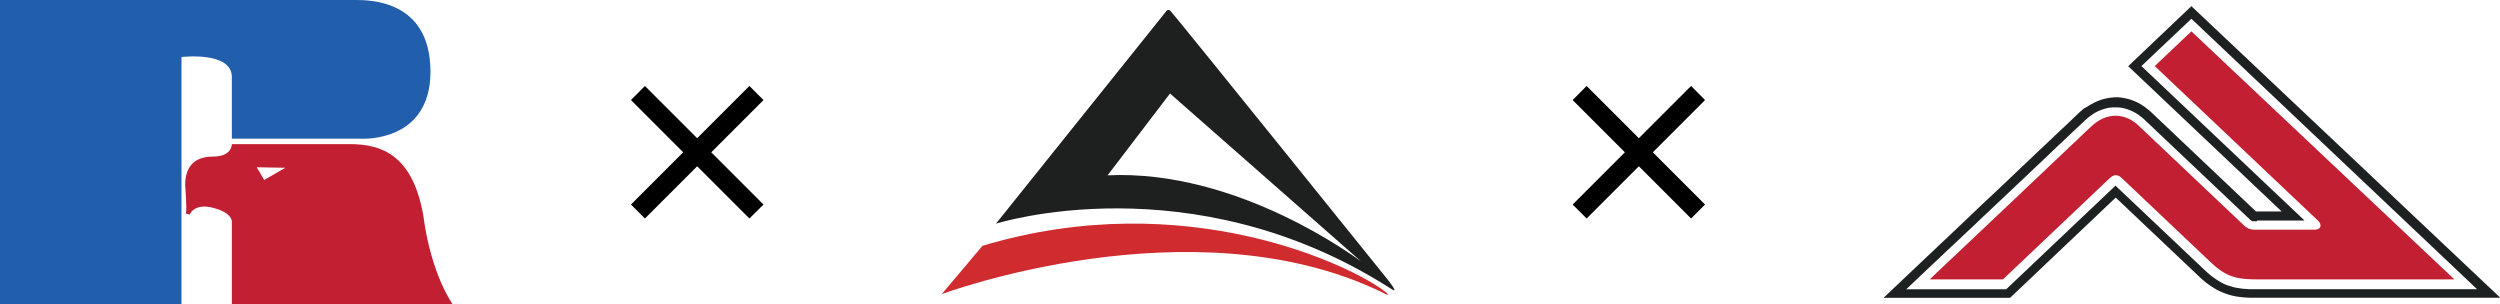
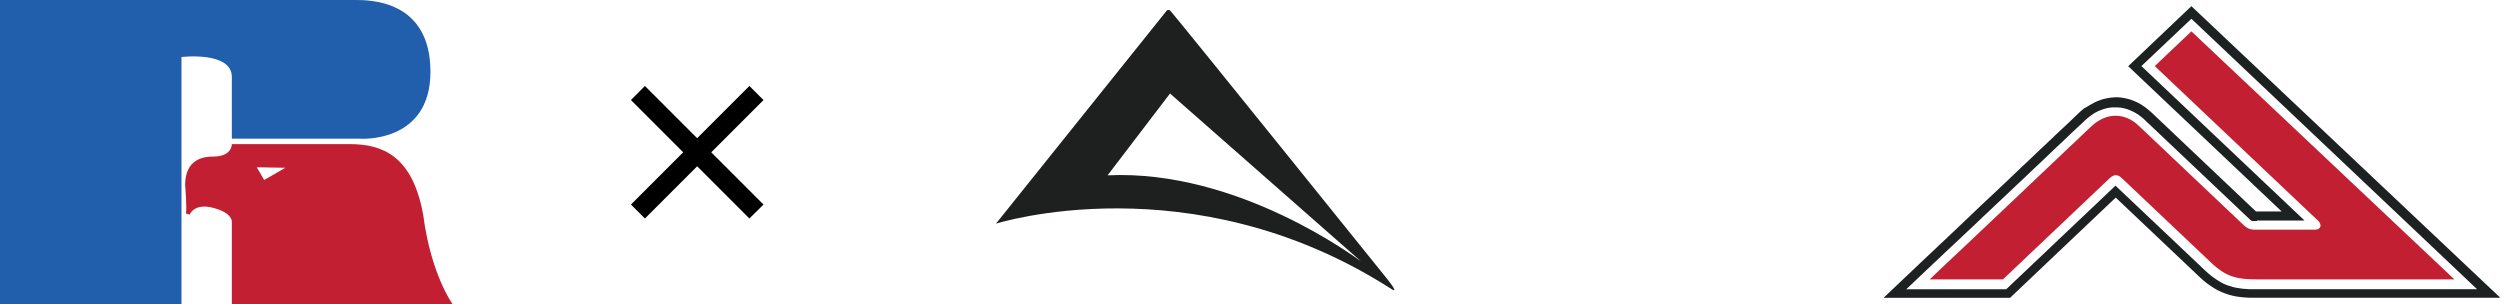
<svg xmlns="http://www.w3.org/2000/svg" version="1.0" id="Layer_1" x="0px" y="0px" viewBox="0 0 1986.3 241.9" style="enable-background:new 0 0 1986.3 241.9;" xml:space="preserve">
  <style type="text/css">
	.st0{fill:#C22032;}
	.st1{fill:#215EAC;}
	.st2{fill:#1E1F1F;}
	.st3{fill:#D02B2E;}
	.st4{fill:#1E2121;}
</style>
  <g>
    <path class="st0" d="M226.7,133.3l-16.8,9.7l-5.9-10.1L226.7,133.3z M184.2,241.9l175.5-0.1c0,0-17.3-23.5-23.4-70.8   c-8.4-46.9-32-56.5-58.3-56.5h-93.8c0,0,0.4,9.9-14.9,9.9c-15.2,0-22.1,8.3-22.2,22.6c0,0,1.7,20.2,0.5,22.6l3.1,0.9   c0,0,3.4-9.5,18.9-5.3c15.6,4.1,14.6,11.2,14.6,11.2V241.9z" />
    <path class="st1" d="M184.2,110.2h102.2c0,0,55.6,3.8,55.6-53.2S293.8,0,282.1,0H0v241.9h144.2l0-196.6c0,0,40-4.8,40,15.9   S184.2,110.2,184.2,110.2" />
  </g>
  <g>
    <path class="st2" d="M880,139.3l49.6-65l151.8,133.4C1078.5,205.8,984.1,134.4,880,139.3 M1100.9,220.1c0,0-164.4-204.2-171-211.5   c-1.3-1.4-2.8-0.3-2.8-0.3L791.3,177.7c0,0,154.7-49.2,312.1,50.6c0.5,0.3,1.8,1.2,2.4,1.5C1112.5,234.1,1100.9,220.1,1100.9,220.1   " />
-     <path class="st3" d="M780.6,195.3l-32.4,38.4c0,0,198.7-74.1,349.2-1.8c1.1,0.5,3.6,2.3,5.4,2.1c0.1,0,0.5-0.1-2.6-2.5   C1074.5,211.5,942.3,146.8,780.6,195.3" />
  </g>
  <g>
    <path class="st0" d="M1741.1,24.9L1712,52.5l129.8,122.9c3.3,3.3,2.3,7.1-2.8,7.1h-43.9c-5.3,0-8.2,0.4-12.4-3.6l-82.6-78.2   c-11.8-11.8-26.8-11.5-38.7-0.1l-4.5,4.2l-4.4,4.2l-4.4,4.2l-4.5,4.2l-4.4,4.2l-4.4,4.2l-4.5,4.2l-4.4,4.2l-4.4,4.2l-4.4,4.2   l-4.5,4.2l-4.4,4.2l-4.4,4.2l-8.9,8.4l-4.4,4.2l-4.5,4.2l-4.4,4.2l-4.4,4.2l-4.5,4.2l-4.4,4.2l-8.9,8.4l-4.4,4.2l-4.5,4.2l-4.5,4.2   l-4.4,4.2l-8.4,8h58.2l84.9-80.5c3.4-3.2,6.5-2.9,9.5,0l71.3,67.5c12,11.3,20.7,13,36.7,13h156.3L1741.1,24.9z" />
  </g>
-   <path class="st4" d="M1793.2,175.2h0.9l1,0h35.9L1701.4,52.5l39.7-37.6l227,214.9h-174.6l-1.5,0l-1.5,0l-1.5,0l-1.5,0l-1.4-0.1  l-1.4-0.1l-1.4-0.1l-1.4-0.1l-1.4-0.2l-1.3-0.2l-1.3-0.2l-1.3-0.2l-1.3-0.3l-1.3-0.3l-1.3-0.4l-1.3-0.4l-1.3-0.4l-1.3-0.5l-1.3-0.5  l-1.2-0.6l-1.2-0.6l-1.2-0.7l-1.2-0.7l-1.2-0.8l-1.2-0.8l-1.2-0.8l-1.2-0.9l-1.2-0.9l-1.2-1l-1.2-1l-1.2-1.1l-1.2-1.1l-71.1-67.3  l-86.8,82.3h-79.4l21.6-20.5l4.5-4.2l4.4-4.2l4.5-4.2l4.5-4.2l8.9-8.4l4.5-4.2l4.4-4.2l4.4-4.2l4.5-4.2l4.4-4.2l4.5-4.2l8.9-8.4  l4.4-4.2l4.5-4.2l4.4-4.2l4.4-4.2l4.5-4.2l4.4-4.2l4.4-4.2l4.4-4.2l4.5-4.2l4.4-4.2l4.4-4.2l4.5-4.2l4.5-4.2l1.3-1.2l1.4-1.2  l1.4-1.1l1.4-1l1.4-1l1.5-0.9l1.5-0.8l1.5-0.7l1.6-0.6l1.6-0.6l1.6-0.5l1.6-0.4l1.6-0.3l1.6-0.2l1.6-0.1l1.7,0l1.7,0l1.6,0.1  l1.6,0.2l1.6,0.3l1.6,0.4l1.6,0.5l1.6,0.6l1.6,0.7l1.5,0.7l1.5,0.8l1.5,0.9l1.5,1l1.4,1.1l1.4,1.1l1.4,1.2l1.2,1.2l82.5,78.1  l0.5,0.5l0.4,0.3l0.3,0.2l0.3,0.2l0.2,0.1l0.2,0.1l0.2,0.1l0.2,0.1l0.3,0l0.4,0l0.5,0l0.6,0l0.7,0H1793.2z M1741.1,4.9l-50.2,47.7  l121.9,115.4h-17.6l-1,0l-0.9,0l-0.7,0h-0.2l-82.1-77.8l-1.3-1.2l-1.6-1.4l-1.6-1.3l-1.7-1.3l-1.7-1.2l-1.8-1.1l-1.8-1l-1.9-0.9  l-1.9-0.8l-1.9-0.7l-2-0.6l-2-0.5l-2-0.4l-2-0.3l-2-0.2l-2.1,0l-2.1,0.1l-2,0.2l-2,0.3l-2,0.4l-2,0.5l-1.9,0.6l-1.9,0.7l-1.9,0.8  l-1.8,0.9l-1.8,1l-1.8,1l-1.7,1.1L1656,86l-1.6,1.3l-1.6,1.4l-1.4,1.3l-4.5,4.3l-4.4,4.2l-4.5,4.2l-4.5,4.2l-4.4,4.2l-4.4,4.2  l-4.5,4.2l-4.4,4.2l-4.4,4.2l-4.5,4.2l-4.4,4.2l-4.4,4.2l-4.4,4.2l-8.9,8.4l-4.5,4.2l-4.5,4.2l-4.4,4.2l-4.4,4.2l-4.4,4.2l-4.4,4.2  l-8.9,8.4l-4.4,4.2l-4.5,4.2l-4.4,4.2l-4.5,4.2l-34.9,33.1h100.5l83.9-79.6l66.1,62.6l1.3,1.2l1.3,1.2l1.3,1.1l1.3,1.1l1.3,1l1.4,1  l1.4,1l1.4,0.9l1.4,0.9l1.4,0.8l1.4,0.8l1.5,0.7l1.5,0.7l1.5,0.6l1.5,0.6l1.5,0.5l1.5,0.5l1.5,0.4l1.5,0.4l1.5,0.3l1.5,0.3l1.5,0.2  l1.5,0.2l1.5,0.2l1.5,0.1l1.5,0.1l1.5,0.1l1.5,0.1l1.5,0l1.5,0l1.6,0l1.6,0h192.9L1741.1,4.9L1741.1,4.9z" />
+   <path class="st4" d="M1793.2,175.2h0.9l1,0h35.9L1701.4,52.5l39.7-37.6l227,214.9h-174.6l-1.5,0l-1.5,0l-1.5,0l-1.5,0l-1.4-0.1  l-1.4-0.1l-1.4-0.1l-1.4-0.1l-1.4-0.2l-1.3-0.2l-1.3-0.2l-1.3-0.2l-1.3-0.3l-1.3-0.3l-1.3-0.4l-1.3-0.4l-1.3-0.4l-1.3-0.5l-1.3-0.5  l-1.2-0.6l-1.2-0.6l-1.2-0.7l-1.2-0.7l-1.2-0.8l-1.2-0.8l-1.2-0.8l-1.2-0.9l-1.2-0.9l-1.2-1l-1.2-1l-1.2-1.1l-1.2-1.1l-71.1-67.3  l-86.8,82.3h-79.4l21.6-20.5l4.5-4.2l4.4-4.2l4.5-4.2l4.5-4.2l8.9-8.4l4.5-4.2l4.4-4.2l4.4-4.2l4.5-4.2l4.4-4.2l4.5-4.2l8.9-8.4  l4.4-4.2l4.5-4.2l4.4-4.2l4.4-4.2l4.5-4.2l4.4-4.2l4.4-4.2l4.4-4.2l4.5-4.2l4.4-4.2l4.4-4.2l4.5-4.2l4.5-4.2l1.3-1.2l1.4-1.2  l1.4-1.1l1.4-1l1.4-1l1.5-0.9l1.5-0.8l1.5-0.7l1.6-0.6l1.6-0.6l1.6-0.5l1.6-0.4l1.6-0.3l1.6-0.2l1.6-0.1l1.7,0l1.7,0l1.6,0.1  l1.6,0.2l1.6,0.3l1.6,0.4l1.6,0.5l1.6,0.6l1.6,0.7l1.5,0.7l1.5,0.8l1.5,0.9l1.5,1l1.4,1.1l1.4,1.1l1.4,1.2l1.2,1.2l82.5,78.1  l0.5,0.5l0.4,0.3l0.3,0.2l0.2,0.1l0.2,0.1l0.2,0.1l0.2,0.1l0.3,0l0.4,0l0.5,0l0.6,0l0.7,0H1793.2z M1741.1,4.9l-50.2,47.7  l121.9,115.4h-17.6l-1,0l-0.9,0l-0.7,0h-0.2l-82.1-77.8l-1.3-1.2l-1.6-1.4l-1.6-1.3l-1.7-1.3l-1.7-1.2l-1.8-1.1l-1.8-1l-1.9-0.9  l-1.9-0.8l-1.9-0.7l-2-0.6l-2-0.5l-2-0.4l-2-0.3l-2-0.2l-2.1,0l-2.1,0.1l-2,0.2l-2,0.3l-2,0.4l-2,0.5l-1.9,0.6l-1.9,0.7l-1.9,0.8  l-1.8,0.9l-1.8,1l-1.8,1l-1.7,1.1L1656,86l-1.6,1.3l-1.6,1.4l-1.4,1.3l-4.5,4.3l-4.4,4.2l-4.5,4.2l-4.5,4.2l-4.4,4.2l-4.4,4.2  l-4.5,4.2l-4.4,4.2l-4.4,4.2l-4.5,4.2l-4.4,4.2l-4.4,4.2l-4.4,4.2l-8.9,8.4l-4.5,4.2l-4.5,4.2l-4.4,4.2l-4.4,4.2l-4.4,4.2l-4.4,4.2  l-8.9,8.4l-4.4,4.2l-4.5,4.2l-4.4,4.2l-4.5,4.2l-34.9,33.1h100.5l83.9-79.6l66.1,62.6l1.3,1.2l1.3,1.2l1.3,1.1l1.3,1.1l1.3,1l1.4,1  l1.4,1l1.4,0.9l1.4,0.9l1.4,0.8l1.4,0.8l1.5,0.7l1.5,0.7l1.5,0.6l1.5,0.6l1.5,0.5l1.5,0.5l1.5,0.4l1.5,0.4l1.5,0.3l1.5,0.3l1.5,0.2  l1.5,0.2l1.5,0.2l1.5,0.1l1.5,0.1l1.5,0.1l1.5,0.1l1.5,0l1.5,0l1.6,0l1.6,0h192.9L1741.1,4.9L1741.1,4.9z" />
  <polygon points="606.6,79.5 595.4,68.3 553.9,109.8 512.4,68.3 501.3,79.5 542.8,121 501.3,162.5 512.4,173.6 553.9,132.1   595.4,173.6 606.6,162.5 565.1,121 " />
-   <polygon points="1354.7,79.5 1343.6,68.3 1302.1,109.8 1260.6,68.3 1249.5,79.5 1291,121 1249.5,162.5 1260.6,173.6 1302.1,132.1   1343.6,173.6 1354.7,162.5 1313.2,121 " />
  <g>
</g>
  <g>
</g>
  <g>
</g>
  <g>
</g>
  <g>
</g>
  <g>
</g>
</svg>